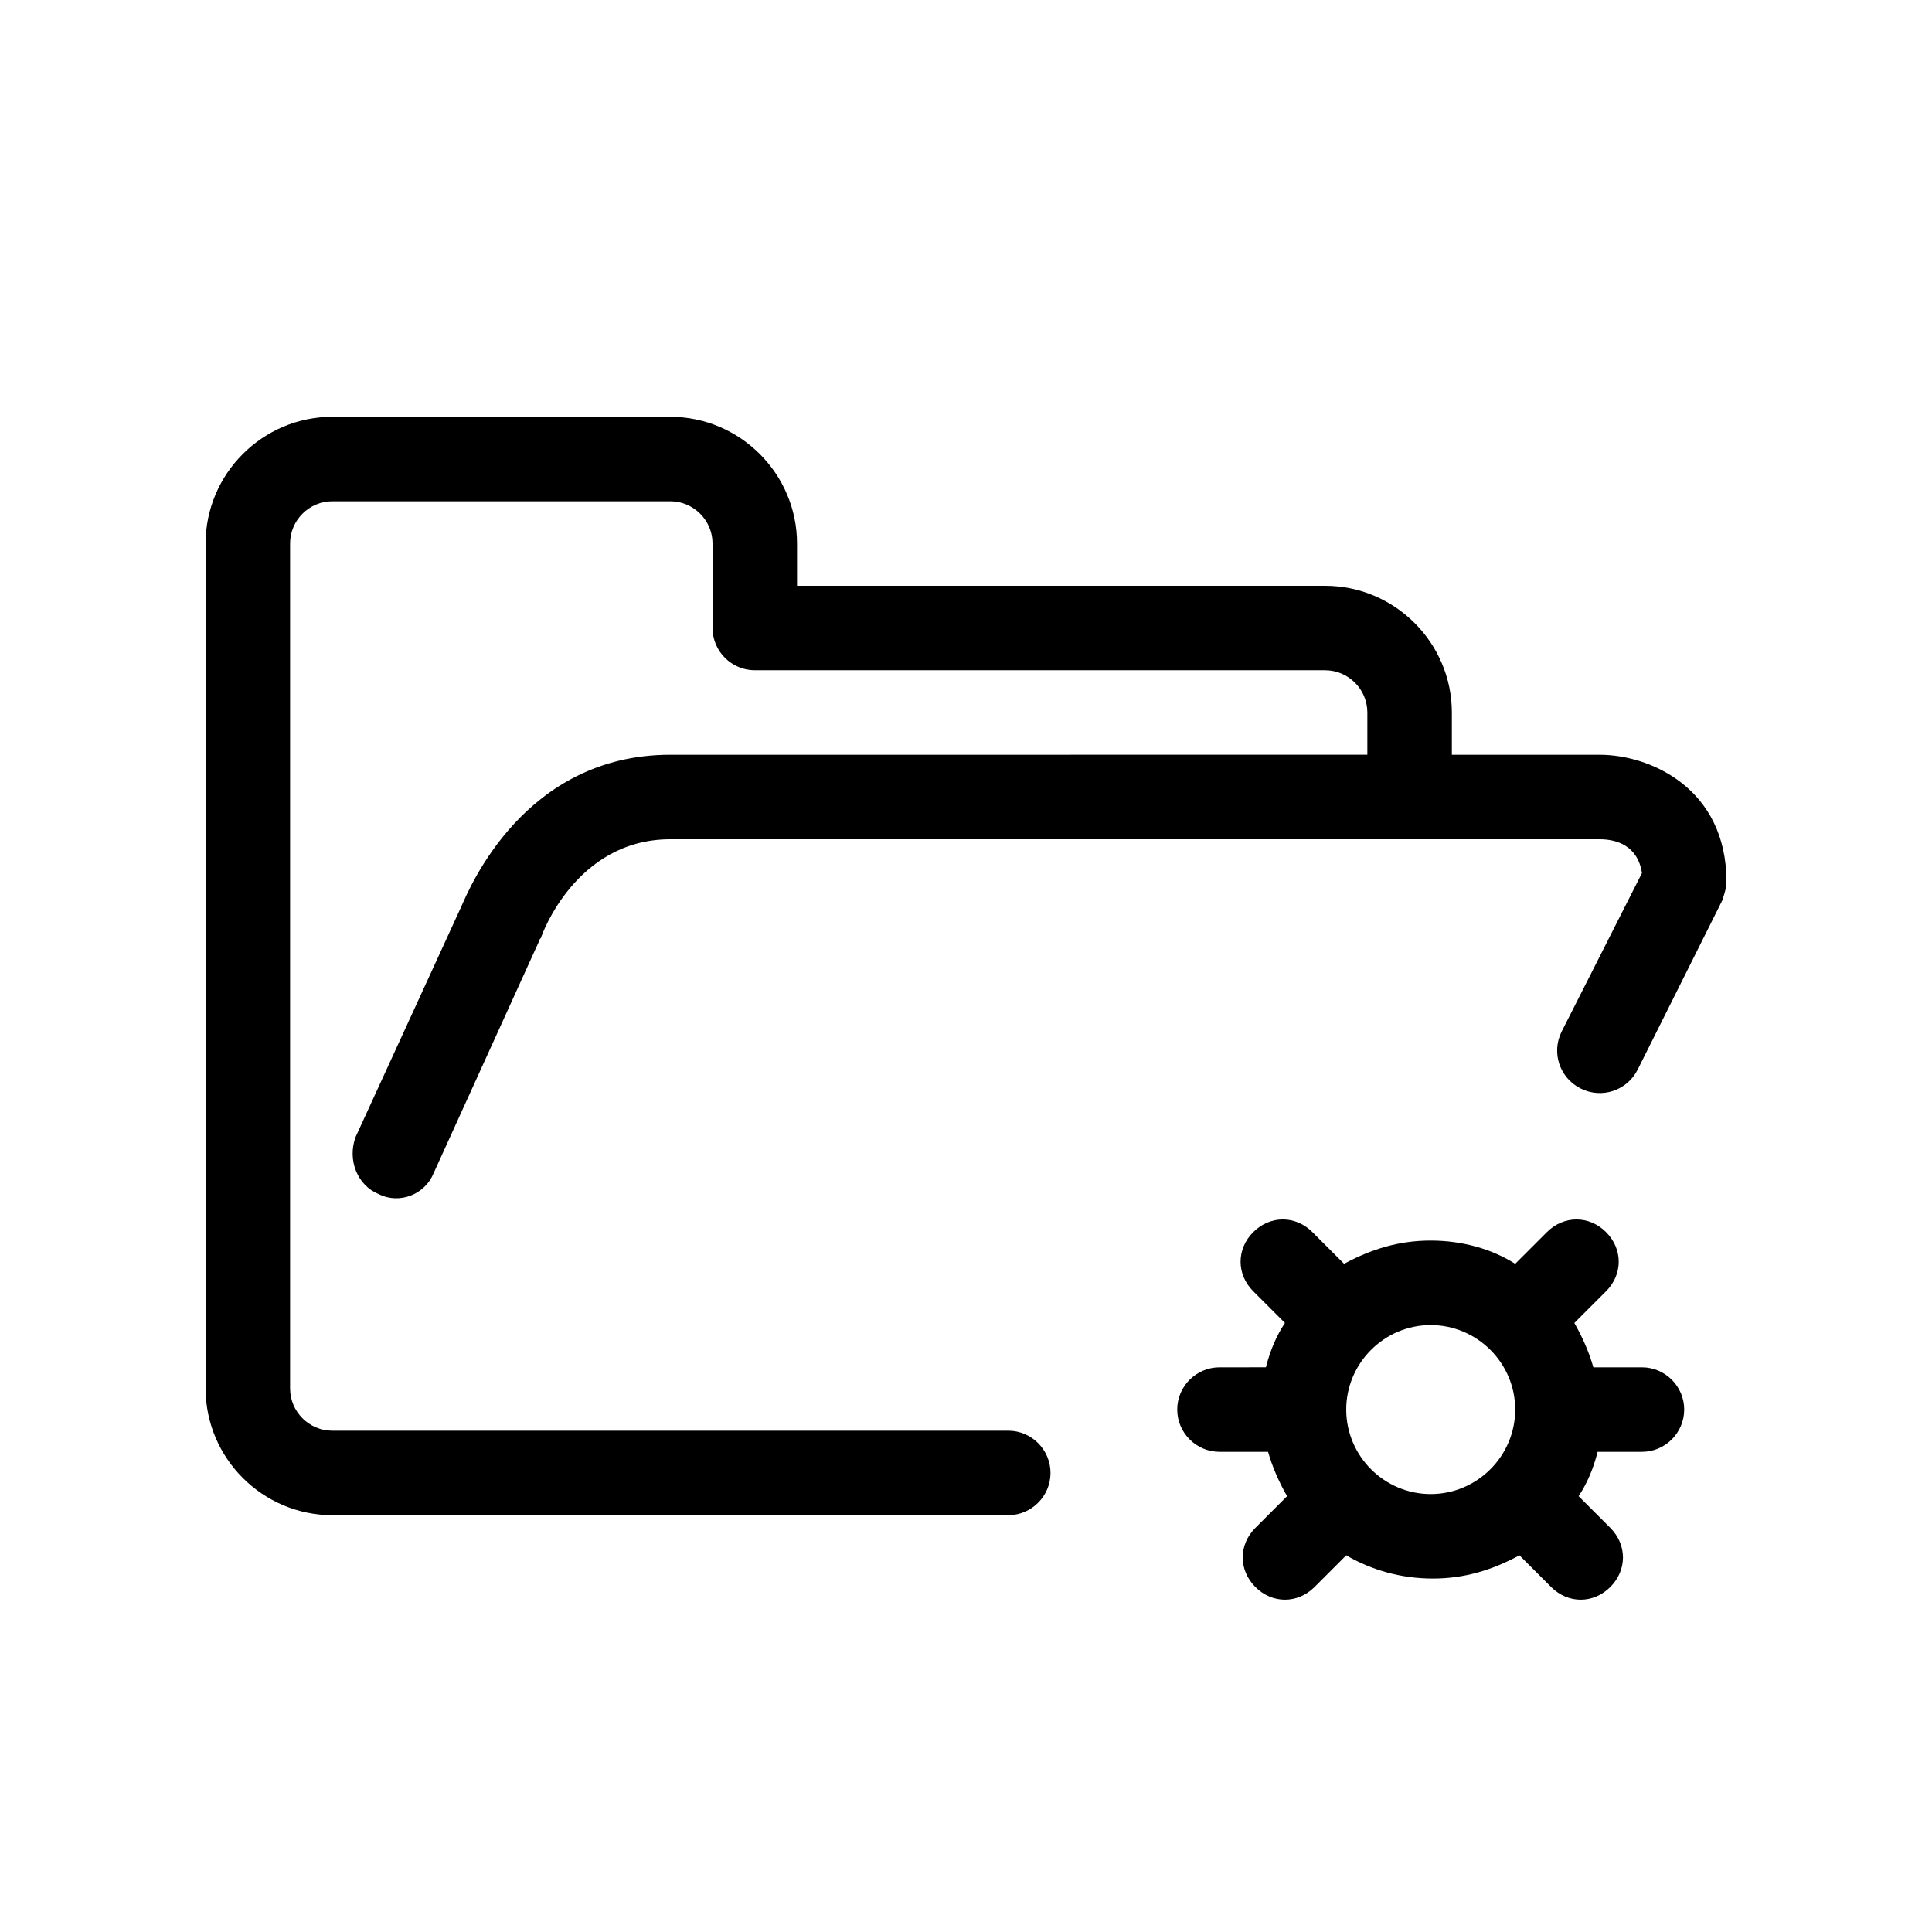
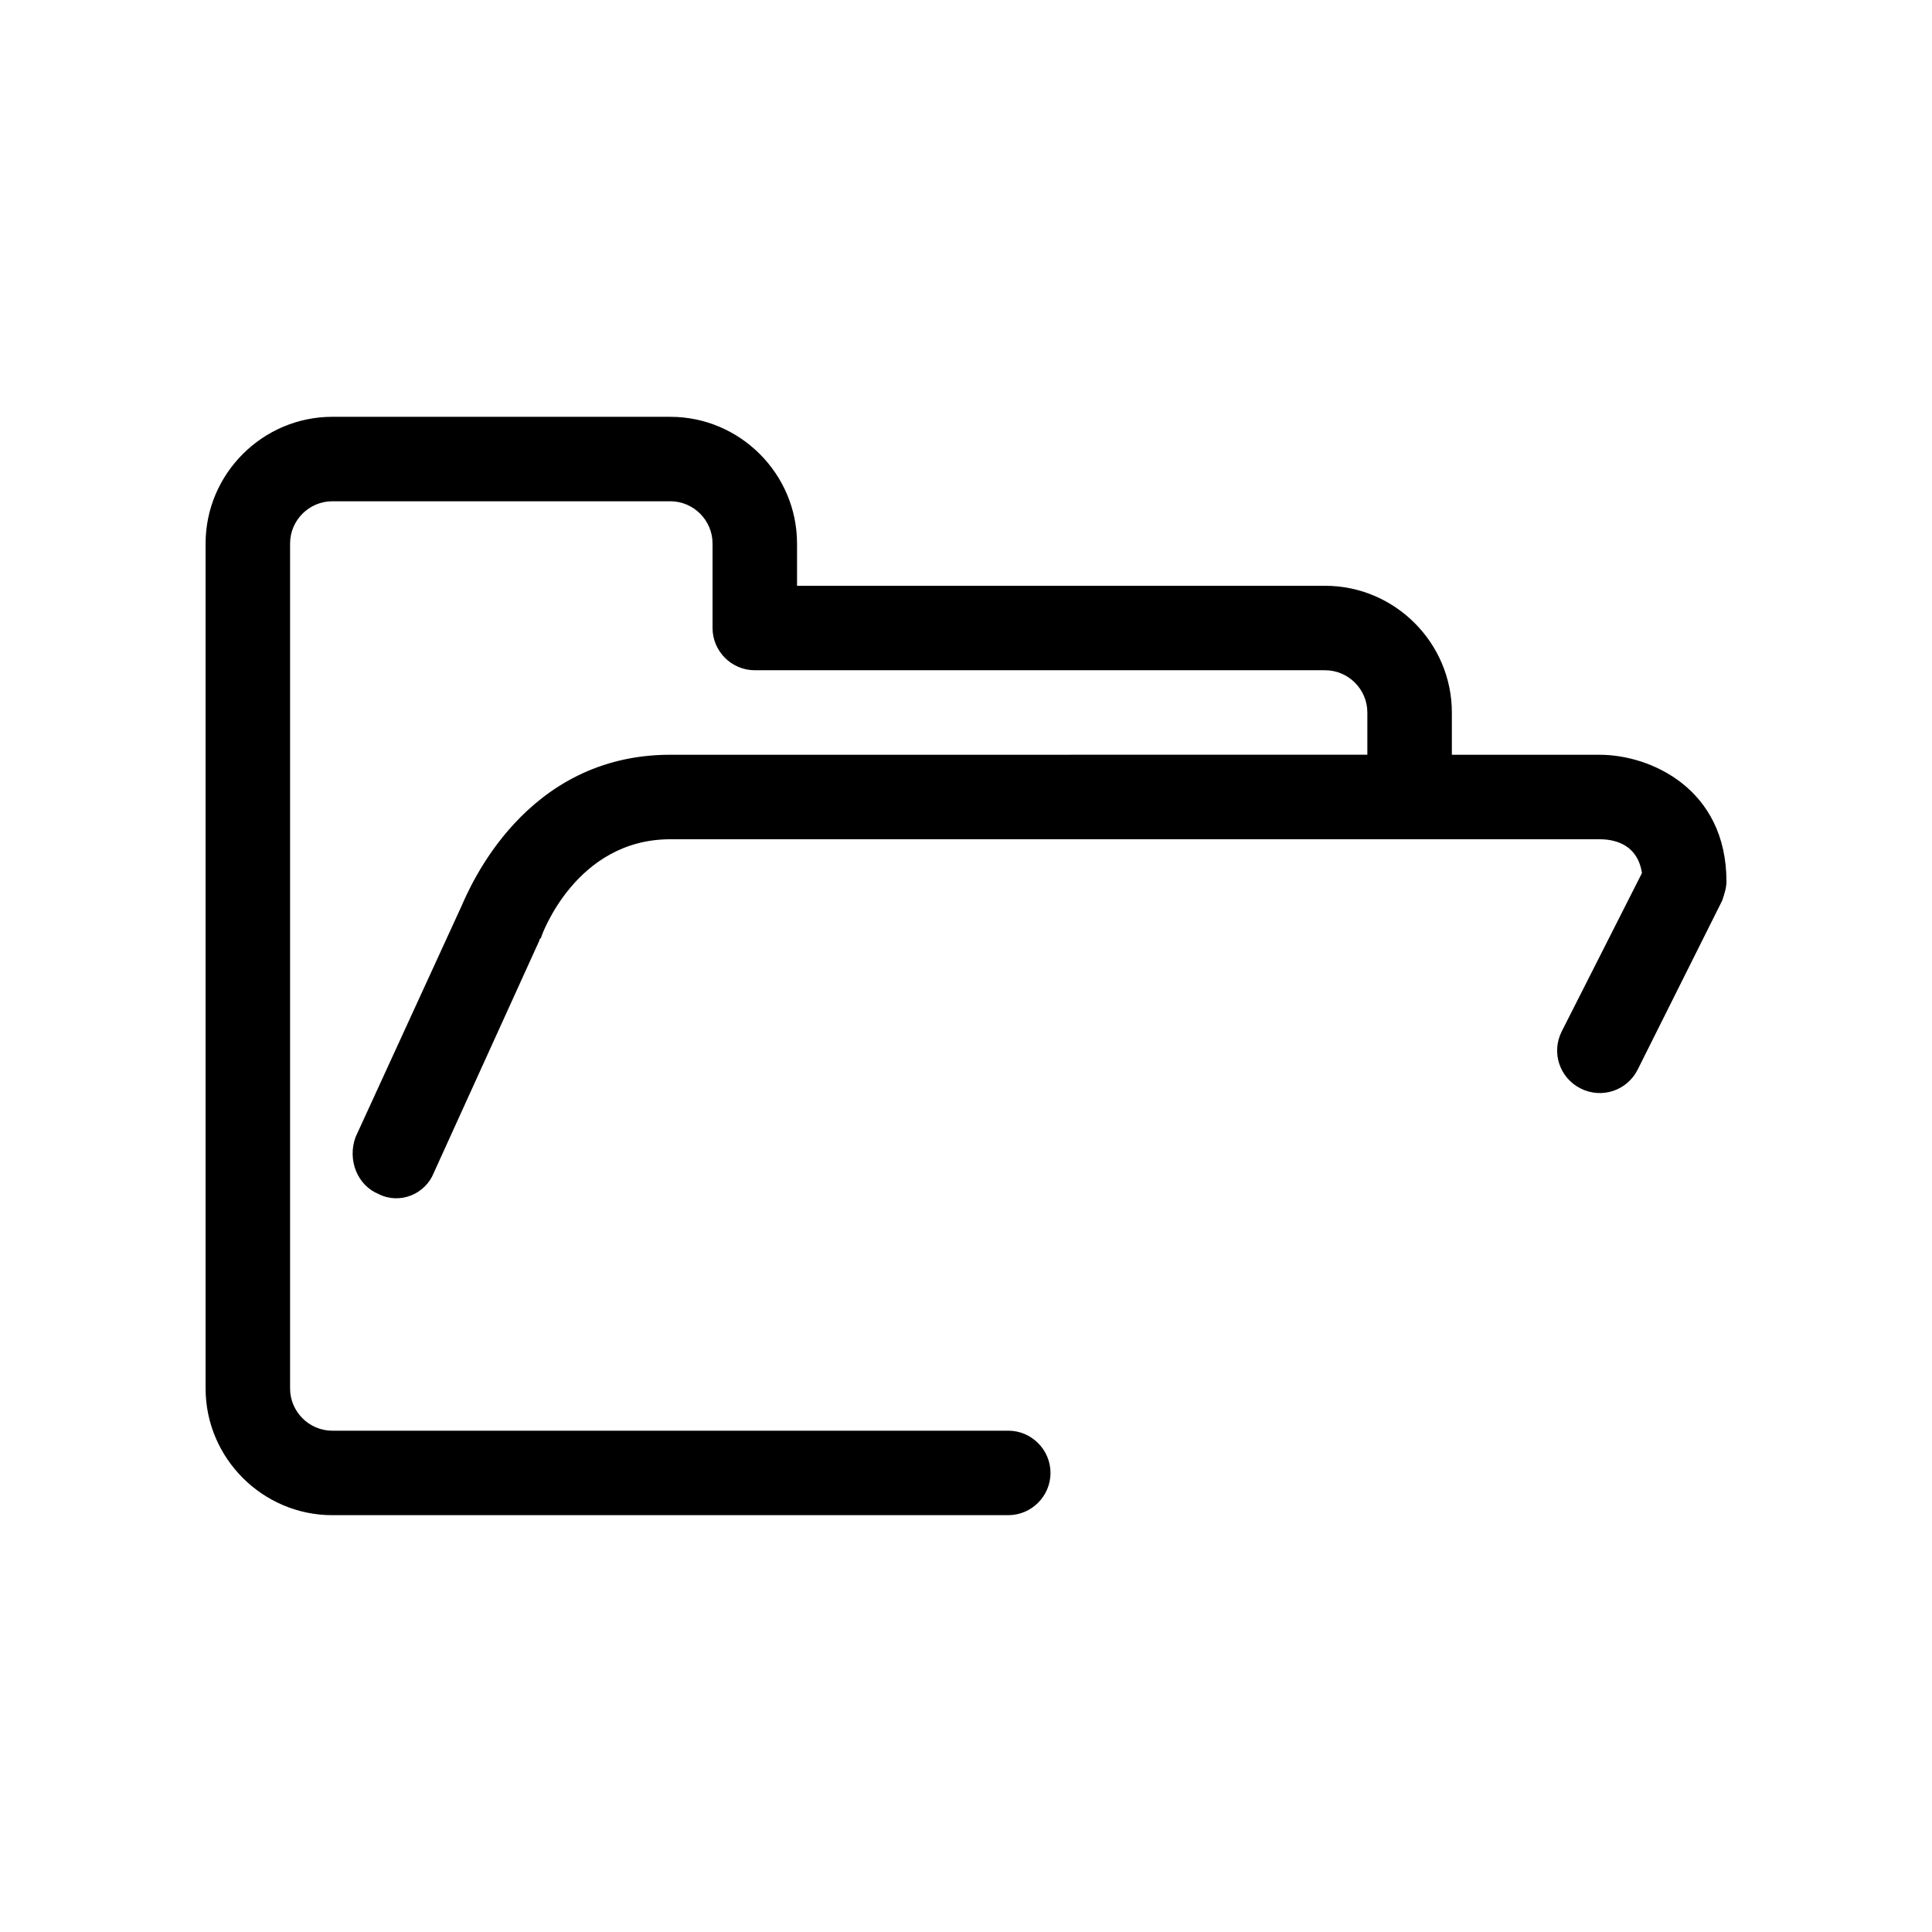
<svg xmlns="http://www.w3.org/2000/svg" fill="#000000" width="800px" height="800px" version="1.1" viewBox="144 144 512 512">
  <g>
    <path d="m244.38 460.46c5.598 2.801 12.316 0 14.555-5.598l27.988-61.578c0-0.559 0.559-0.559 0.559-1.121 0 0 8.957-25.75 34.148-25.75h246.31c4.477 0 10.078 1.68 11.195 8.957l-21.273 41.984c-2.801 5.598-0.559 12.316 5.039 15.113 5.598 2.801 12.316 0.559 15.113-5.039l22.391-44.781c0.559-1.68 1.121-3.359 1.121-5.039 0-24.629-20.152-33.586-33.586-33.586h-39.184v-11.195c0-18.473-15.113-33.586-33.586-33.586h-139.95v-11.195c0-18.473-15.113-33.586-33.586-33.586l-89.566-0.004c-18.473 0-33.586 15.113-33.586 33.586v223.91c0 18.473 15.113 33.586 33.586 33.586h179.13c6.156 0 11.195-5.039 11.195-11.195s-5.039-11.195-11.195-11.195l-179.13 0.004c-6.156 0-11.195-5.039-11.195-11.195v-223.92c0-6.156 5.039-11.195 11.195-11.195h89.566c6.156 0 11.195 5.039 11.195 11.195v22.391c0 6.156 5.039 11.195 11.195 11.195h151.14c6.156 0 11.195 5.039 11.195 11.195v11.195l-184.73 0.004c-38.625 0-53.18 35.266-55.418 40.305l-27.988 61.016c-2.242 6.16 0.559 12.875 6.156 15.117z" />
-     <path d="m590.33 517.55c0-6.156-5.039-11.195-11.195-11.195h-12.875c-1.121-3.918-2.801-7.836-5.039-11.754l8.398-8.398c4.477-4.477 4.477-11.195 0-15.676-4.477-4.477-11.195-4.477-15.676 0l-8.398 8.398c-6.156-3.918-13.996-6.16-22.391-6.16-8.398 0-15.676 2.238-22.953 6.156l-8.398-8.398c-4.477-4.477-11.195-4.477-15.676 0-4.477 4.477-4.477 11.195 0 15.676l8.398 8.398c-2.238 3.359-3.918 7.277-5.039 11.754l-12.312 0.004c-6.156 0-11.195 5.039-11.195 11.195s5.039 11.195 11.195 11.195h12.875c1.121 3.918 2.801 7.836 5.039 11.754l-8.398 8.398c-4.477 4.477-4.477 11.195 0 15.676 4.477 4.477 11.195 4.477 15.676 0l8.398-8.398c6.719 3.918 14.555 6.156 22.953 6.156 8.398 0 15.676-2.238 22.953-6.156l8.398 8.398c4.477 4.477 11.195 4.477 15.676 0 4.477-4.477 4.477-11.195 0-15.676l-8.398-8.398c2.238-3.359 3.918-7.277 5.039-11.754h11.746c6.16 0 11.199-5.039 11.199-11.195zm-89.566 0c0-12.316 10.078-22.391 22.391-22.391 12.316 0 22.391 10.078 22.391 22.391 0 12.316-10.078 22.391-22.391 22.391-12.316 0-22.391-10.074-22.391-22.391z" />
  </g>
</svg>